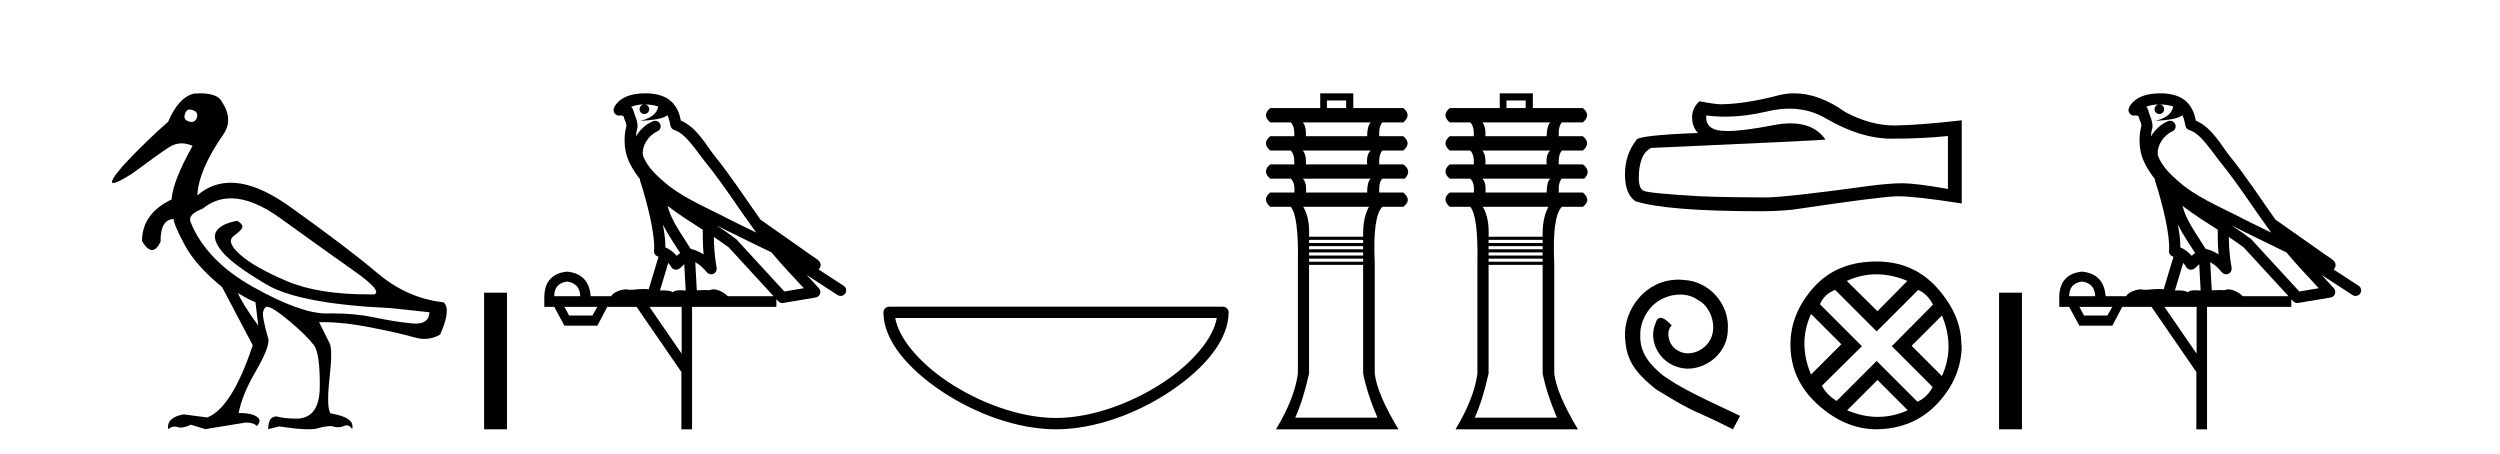
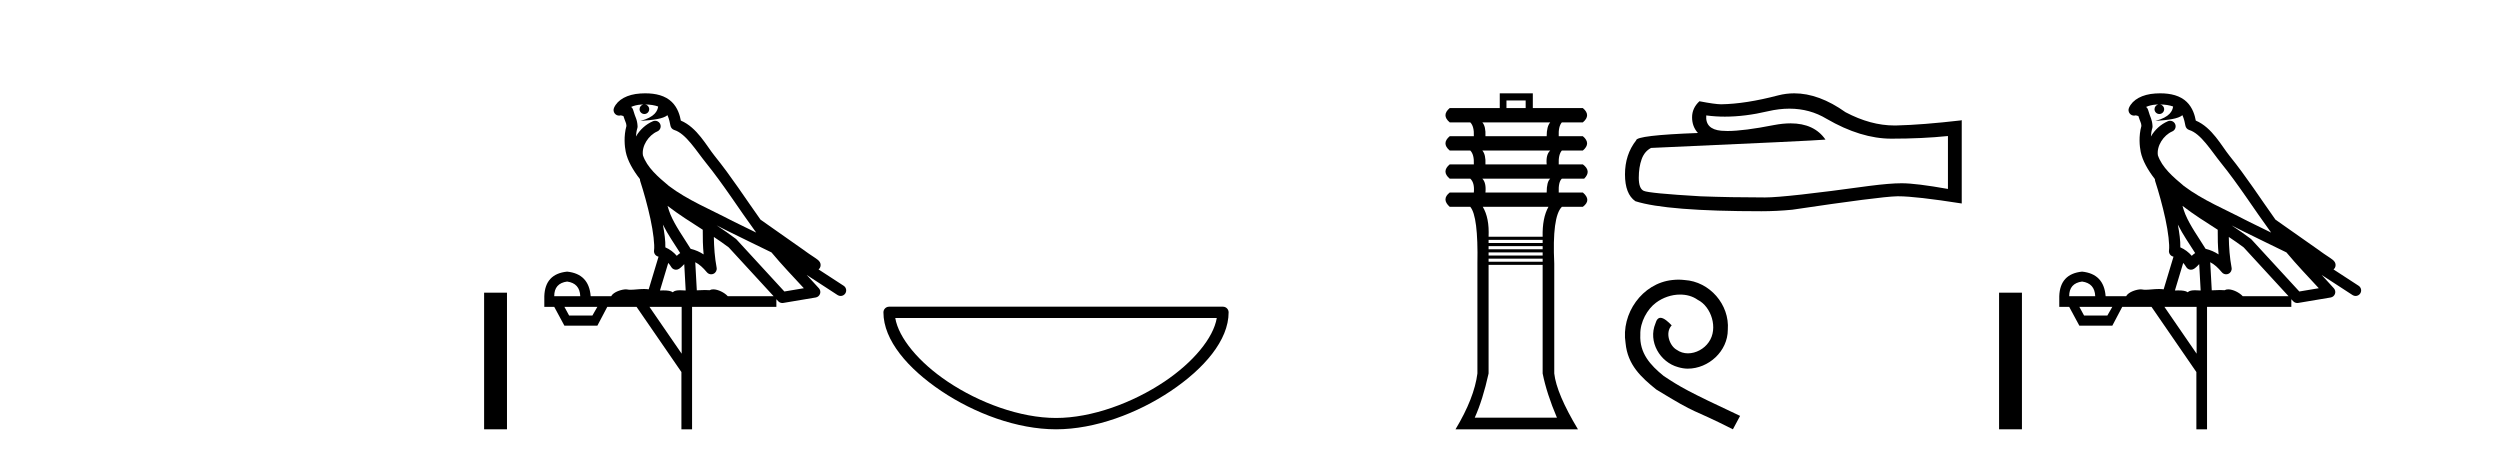
<svg xmlns="http://www.w3.org/2000/svg" width="226.0" height="41.0">
-   <path d="M 17.157 9.902 C 17.232 9.902 17.316 9.919 17.408 9.951 C 17.76 10.055 17.895 10.272 17.812 10.604 C 17.719 10.883 17.555 11.023 17.322 11.023 C 17.245 11.023 17.159 11.008 17.066 10.977 C 16.714 10.873 16.6 10.645 16.724 10.293 C 16.801 10.032 16.945 9.902 17.157 9.902 ZM 20.885 17.929 C 22.191 17.929 23.669 18.523 25.318 19.711 C 28.167 21.762 30.421 23.373 32.079 24.544 C 33.736 25.715 34.327 26.404 33.85 26.611 C 33.693 26.613 33.538 26.614 33.384 26.614 C 30.307 26.614 27.836 26.219 25.971 25.43 C 24.013 24.601 22.593 23.798 21.713 23.021 C 20.832 22.244 20.646 21.674 21.153 21.312 C 21.661 20.949 21.915 20.674 21.915 20.488 C 21.915 20.322 21.759 20.146 21.448 19.959 C 20.433 20.146 19.796 20.472 19.537 20.939 C 19.278 21.405 19.47 22.021 20.112 22.788 C 20.754 23.555 22.075 24.529 24.075 25.71 C 26.075 26.891 29.83 27.606 35.342 27.854 L 38.823 28.227 C 38.805 28.911 38.391 29.253 37.582 29.253 C 37.484 29.253 37.379 29.248 37.269 29.238 C 36.254 29.144 35.109 28.963 33.835 28.694 C 32.692 28.452 31.437 28.331 30.07 28.331 C 29.912 28.331 29.753 28.333 29.592 28.336 C 29.563 28.337 29.533 28.337 29.503 28.337 C 27.953 28.337 25.766 27.549 22.94 25.974 C 20.06 24.368 18.154 22.394 17.221 20.053 C 17.056 19.597 17.418 19.203 18.309 18.872 C 19.077 18.243 19.936 17.929 20.885 17.929 ZM 21.511 26.487 C 22.174 26.901 22.702 27.181 23.096 27.326 L 23.344 29.44 C 22.329 28.031 21.718 27.046 21.511 26.487 ZM 18.102 8.437 C 17.923 8.437 17.733 8.444 17.532 8.459 C 16.6 8.687 15.823 9.537 15.201 11.008 C 13.958 12.085 12.652 13.349 11.285 14.8 C 10.257 15.961 9.912 16.542 10.249 16.542 C 10.483 16.542 11.045 16.262 11.937 15.701 C 13.554 14.499 14.678 13.696 15.31 13.292 C 15.657 13.07 16.024 12.959 16.412 12.959 C 16.73 12.959 17.062 13.034 17.408 13.184 C 16.206 15.339 15.574 16.955 15.512 18.032 C 13.73 18.882 12.839 20.136 12.839 21.793 C 13.156 22.332 13.457 22.602 13.741 22.602 C 14.015 22.602 14.273 22.353 14.517 21.855 C 14.496 20.509 14.89 19.825 15.698 19.804 C 15.698 20.115 16.03 20.892 16.693 22.135 C 17.356 23.379 18.485 24.653 20.081 25.958 L 22.847 31.211 C 21.604 34.962 20.236 37.138 18.744 37.739 L 16.6 37.459 C 15.564 37.645 15.097 38.091 15.201 38.795 C 15.4 38.639 15.597 38.56 15.792 38.56 C 15.88 38.56 15.968 38.576 16.056 38.609 C 16.138 38.639 16.231 38.655 16.333 38.655 C 16.58 38.655 16.887 38.567 17.252 38.391 L 18.558 38.795 L 22.163 38.205 C 22.205 38.203 22.245 38.202 22.285 38.202 C 22.718 38.202 23.03 38.307 23.22 38.516 C 23.386 38.35 23.469 38.163 23.469 37.956 C 23.262 37.542 22.63 37.334 21.573 37.334 C 21.78 36.236 22.288 34.993 23.096 33.605 C 23.904 32.216 24.298 31.253 24.277 30.714 C 23.863 29.284 23.702 28.429 23.795 28.15 C 23.888 27.87 23.997 27.73 24.122 27.73 C 24.453 27.73 25.137 28.165 26.173 29.035 C 27.209 29.906 27.945 30.631 28.38 31.211 C 28.753 31.709 28.929 32.973 28.908 35.003 C 28.889 36.899 28.175 37.846 26.765 37.846 C 26.665 37.846 26.56 37.841 26.453 37.832 C 25.976 37.832 25.489 37.77 24.992 37.645 C 24.495 37.645 24.246 38.029 24.246 38.795 L 25.241 38.547 C 26.399 38.722 27.286 38.809 27.901 38.809 C 28.233 38.809 28.486 38.784 28.66 38.733 C 29.157 38.588 29.592 38.516 29.965 38.516 C 30.172 38.588 30.368 38.624 30.552 38.624 C 30.736 38.624 30.908 38.588 31.068 38.516 C 31.166 38.471 31.258 38.449 31.343 38.449 C 31.538 38.449 31.7 38.565 31.83 38.795 C 32.037 38.091 31.384 37.614 29.872 37.366 C 29.623 36.972 29.597 35.9 29.794 34.149 C 29.991 32.398 29.986 31.346 29.779 30.994 L 28.846 29.129 C 28.983 29.124 29.124 29.122 29.266 29.122 C 30.48 29.122 31.889 29.28 33.493 29.595 C 35.285 29.947 36.606 30.248 37.456 30.496 C 37.774 30.59 38.083 30.636 38.381 30.636 C 38.878 30.636 39.347 30.507 39.787 30.248 C 40.471 28.714 40.574 27.74 40.098 27.326 C 37.922 27.098 35.928 26.217 34.115 24.684 C 32.301 23.151 29.659 21.146 26.189 18.67 C 24.18 17.237 22.402 16.52 20.855 16.52 C 19.729 16.52 18.725 16.9 17.843 17.659 C 17.905 16.167 18.672 14.354 20.143 12.22 C 20.806 11.308 20.785 10.314 20.081 9.236 C 19.832 8.703 19.172 8.437 18.102 8.437 Z" style="fill:#000000;stroke:none" />
  <path d="M 43.764 26.458 L 43.764 38.809 L 45.831 38.809 L 45.831 26.458 Z" style="fill:#000000;stroke:none" />
  <path d="M 58.33 9.444 C 58.783 9.448 59.182 9.513 59.497 9.628 C 59.445 10.005 59.212 10.588 57.889 10.932 C 59.121 10.843 59.925 10.742 60.34 10.414 C 60.49 10.752 60.571 11.134 60.607 11.353 C 60.638 11.541 60.773 11.696 60.955 11.752 C 62.009 12.075 62.935 13.629 63.825 14.728 C 65.426 16.707 66.813 18.912 68.359 21.026 C 67.646 20.676 66.933 20.326 66.216 19.976 C 64.222 18.928 62.176 18.102 60.468 16.81 C 59.475 15.983 58.49 15.129 58.121 14.04 C 57.993 13.201 58.622 12.229 59.416 11.883 C 59.633 11.792 59.758 11.563 59.717 11.332 C 59.676 11.1 59.479 10.928 59.244 10.918 C 59.237 10.918 59.23 10.918 59.222 10.918 C 59.151 10.918 59.08 10.933 59.015 10.963 C 58.379 11.24 57.835 11.735 57.49 12.342 C 57.506 12.085 57.543 11.822 57.616 11.585 C 57.633 11.529 57.64 11.47 57.637 11.411 C 57.62 11.099 57.567 10.882 57.498 10.698 C 57.43 10.514 57.355 10.35 57.232 9.924 C 57.203 9.821 57.141 9.73 57.056 9.665 C 57.292 9.561 57.589 9.477 57.946 9.454 C 58.018 9.449 58.087 9.449 58.157 9.447 L 58.157 9.447 C 57.962 9.49 57.816 9.664 57.816 9.872 C 57.816 10.112 58.011 10.307 58.252 10.307 C 58.492 10.307 58.688 10.112 58.688 9.872 C 58.688 9.658 58.533 9.481 58.33 9.444 ZM 60.344 18.609 C 61.365 19.396 62.458 20.083 63.529 20.769 C 63.521 21.509 63.54 22.253 63.608 22.999 C 63.26 22.771 62.876 22.6 62.432 22.492 C 61.772 21.42 61.048 20.432 60.606 19.384 C 60.514 19.167 60.428 18.896 60.344 18.609 ZM 59.924 20.299 C 60.384 21.223 60.972 22.054 61.49 22.877 C 61.391 22.944 61.301 23.014 61.23 23.082 C 61.211 23.099 61.201 23.111 61.184 23.128 C 60.899 22.8 60.551 22.534 60.149 22.361 C 60.164 21.773 60.069 21.065 59.924 20.299 ZM 64.784 20.376 L 64.784 20.376 C 65.114 20.539 65.441 20.703 65.762 20.872 C 65.767 20.874 65.771 20.876 65.776 20.878 C 67.093 21.52 68.408 22.18 69.74 22.816 C 70.679 23.947 71.692 24.996 72.667 26.055 C 72.08 26.154 71.493 26.252 70.906 26.351 C 69.465 24.783 68.024 23.216 66.582 21.648 C 66.562 21.626 66.54 21.606 66.516 21.588 C 65.953 21.162 65.371 20.763 64.784 20.376 ZM 60.411 23.766 C 60.509 23.877 60.6 24.001 60.684 24.141 C 60.756 24.261 60.876 24.345 61.014 24.373 C 61.047 24.38 61.08 24.383 61.114 24.383 C 61.219 24.383 61.322 24.35 61.408 24.288 C 61.619 24.135 61.747 23.989 61.856 23.876 L 61.986 26.261 C 61.818 26.25 61.647 26.239 61.487 26.239 C 61.205 26.239 60.958 26.275 60.816 26.42 C 60.646 26.29 60.342 26.253 59.965 26.253 C 59.868 26.253 59.766 26.256 59.66 26.26 L 60.411 23.766 ZM 51.268 25.452 C 52.03 25.556 52.426 25.997 52.455 26.774 L 50.102 26.774 C 50.102 25.997 50.491 25.556 51.268 25.452 ZM 64.532 21.42 L 64.532 21.42 C 64.994 21.727 65.446 22.039 65.878 22.365 C 67.229 23.835 68.581 25.304 69.932 26.774 L 65.788 26.774 C 65.499 26.454 64.913 26.157 64.478 26.157 C 64.355 26.157 64.243 26.181 64.155 26.235 C 64.017 26.223 63.872 26.218 63.722 26.218 C 63.487 26.218 63.241 26.23 62.991 26.245 L 62.852 23.705 L 62.852 23.705 C 63.23 23.898 63.538 24.18 63.907 24.618 C 64.005 24.734 64.146 24.796 64.291 24.796 C 64.363 24.796 64.436 24.78 64.505 24.748 C 64.711 24.651 64.825 24.427 64.784 24.203 C 64.614 23.286 64.545 22.359 64.532 21.42 ZM 54.002 27.738 L 53.554 28.522 L 51.447 28.522 L 51.021 27.738 ZM 61.622 27.738 L 61.622 31.974 L 58.709 27.738 ZM 58.342 8.437 C 58.326 8.437 58.309 8.437 58.293 8.437 C 58.157 8.438 58.02 8.443 57.882 8.452 L 57.882 8.452 C 56.711 8.528 55.832 9.003 55.507 9.749 C 55.431 9.923 55.46 10.125 55.582 10.271 C 55.678 10.387 55.82 10.451 55.967 10.451 C 56.005 10.451 56.044 10.447 56.082 10.438 C 56.112 10.431 56.118 10.427 56.123 10.427 C 56.129 10.427 56.135 10.432 56.173 10.441 C 56.21 10.449 56.273 10.467 56.356 10.489 C 56.448 10.772 56.518 10.942 56.558 11.049 C 56.603 11.17 56.618 11.213 56.63 11.386 C 56.369 12.318 56.47 13.254 56.568 13.729 C 56.728 14.516 57.215 15.378 57.852 16.194 C 57.85 16.255 57.856 16.316 57.876 16.375 C 58.184 17.319 58.544 18.6 58.801 19.795 C 59.057 20.99 59.194 22.136 59.125 22.638 C 59.089 22.892 59.252 23.132 59.501 23.194 C 59.512 23.197 59.522 23.201 59.532 23.203 L 58.643 26.155 C 58.499 26.133 58.352 26.126 58.206 26.126 C 57.773 26.126 57.347 26.195 57.004 26.195 C 56.891 26.195 56.787 26.187 56.695 26.167 C 56.664 26.16 56.625 26.157 56.58 26.157 C 56.222 26.157 55.472 26.375 55.252 26.774 L 53.397 26.774 C 53.292 25.429 52.583 24.69 51.268 24.555 C 49.938 24.69 49.251 25.429 49.206 26.774 L 49.206 27.738 L 50.102 27.738 L 51.021 29.441 L 54.002 29.441 L 54.899 27.738 L 57.543 27.738 L 61.6 33.632 L 61.6 38.809 L 62.563 38.809 L 62.563 27.738 L 70.184 27.738 L 70.184 27.048 C 70.24 27.109 70.296 27.17 70.352 27.23 C 70.448 27.335 70.582 27.392 70.721 27.392 C 70.749 27.392 70.776 27.39 70.804 27.386 C 71.783 27.221 72.761 27.057 73.74 26.893 C 73.92 26.863 74.07 26.737 74.131 26.564 C 74.192 26.392 74.154 26.2 74.032 26.064 C 73.666 25.655 73.295 25.253 72.925 24.854 L 72.925 24.854 L 75.719 26.674 C 75.804 26.729 75.899 26.756 75.993 26.756 C 76.157 26.756 76.318 26.675 76.414 26.527 C 76.565 26.295 76.5 25.984 76.267 25.833 L 73.998 24.356 C 74.046 24.317 74.092 24.268 74.127 24.202 C 74.208 24.047 74.187 23.886 74.16 23.803 C 74.133 23.72 74.103 23.679 74.08 23.647 C 73.986 23.519 73.938 23.498 73.871 23.446 C 73.805 23.395 73.731 23.343 73.65 23.288 C 73.489 23.178 73.303 23.056 73.143 22.949 C 72.982 22.842 72.832 22.73 72.827 22.726 C 72.812 22.711 72.795 22.698 72.778 22.686 C 71.44 21.745 70.101 20.805 68.764 19.865 C 68.76 19.862 68.755 19.86 68.751 19.857 C 67.392 17.95 66.105 15.95 64.605 14.096 C 63.875 13.194 63.023 11.524 61.547 10.901 C 61.466 10.459 61.283 9.754 60.731 9.217 C 60.136 8.638 59.274 8.437 58.342 8.437 Z" style="fill:#000000;stroke:none" />
  <path d="M 109.997 28.749 C 109.694 30.555 107.863 32.754 105.263 34.498 C 102.412 36.41 98.708 37.784 95.465 37.784 C 92.221 37.784 88.517 36.41 85.666 34.498 C 83.066 32.754 81.235 30.555 80.932 28.749 ZM 80.375 27.725 C 80.092 27.725 79.862 27.954 79.862 28.237 C 79.862 30.768 82.094 33.337 85.095 35.349 C 88.096 37.362 91.937 38.809 95.465 38.809 C 98.993 38.809 102.834 37.362 105.835 35.349 C 108.836 33.337 111.067 30.768 111.067 28.237 C 111.067 27.954 110.838 27.725 110.555 27.725 Z" style="fill:#000000;stroke:none" />
-   <path d="M 121.692 9.083 L 121.692 9.77 L 119.955 9.77 L 119.955 9.083 ZM 123.913 11.062 Q 123.59 11.426 123.59 12.314 L 118.057 12.314 Q 118.097 11.426 117.774 11.062 ZM 123.913 13.607 Q 123.509 13.97 123.59 14.859 L 118.057 14.859 Q 118.097 13.97 117.774 13.607 ZM 123.913 16.151 Q 123.59 16.434 123.59 17.403 L 118.057 17.403 Q 118.138 16.515 117.774 16.151 ZM 123.752 18.696 Q 123.186 19.705 123.227 21.402 L 118.34 21.402 Q 118.42 19.705 117.815 18.696 ZM 123.227 21.684 L 123.227 21.967 L 118.34 21.967 L 118.34 21.684 ZM 123.227 22.25 L 123.227 22.533 L 118.34 22.533 L 118.34 22.25 ZM 123.227 22.815 L 123.227 23.098 L 118.34 23.098 L 118.34 22.815 ZM 123.227 23.381 L 123.227 23.663 L 118.34 23.663 L 118.34 23.381 ZM 123.227 23.946 L 123.227 33.761 Q 123.59 35.578 124.519 37.759 L 117.088 37.759 Q 117.815 36.144 118.34 33.761 L 118.34 23.946 ZM 119.349 8.437 L 119.349 9.77 L 114.826 9.77 Q 114.058 10.416 114.826 11.062 L 116.684 11.062 Q 117.047 11.426 117.007 12.314 L 114.826 12.314 Q 114.058 12.96 114.826 13.607 L 116.684 13.607 Q 117.047 13.97 117.007 14.859 L 114.826 14.859 Q 114.058 15.505 114.826 16.151 L 116.684 16.151 Q 117.088 16.515 117.007 17.403 L 114.826 17.403 Q 114.058 18.009 114.826 18.696 L 116.684 18.696 Q 117.411 19.544 117.33 23.825 L 117.33 33.761 Q 117.047 35.982 115.351 38.809 L 126.417 38.809 Q 124.479 35.578 124.277 33.761 L 124.277 23.825 Q 124.075 19.584 124.963 18.696 L 126.862 18.696 Q 127.67 18.09 126.862 17.403 L 124.681 17.403 Q 124.64 16.434 124.963 16.151 L 126.983 16.151 Q 127.67 15.464 126.862 14.859 L 124.681 14.859 Q 124.64 13.97 124.963 13.607 L 126.862 13.607 Q 127.629 12.96 126.862 12.314 L 124.681 12.314 Q 124.64 11.426 124.963 11.062 L 126.862 11.062 Q 127.629 10.416 126.862 9.77 L 122.338 9.77 L 122.338 8.437 Z" style="fill:#000000;stroke:none" />
  <path d="M 137.92 9.083 L 137.92 9.77 L 136.184 9.77 L 136.184 9.083 ZM 140.142 11.062 Q 139.819 11.426 139.819 12.314 L 134.285 12.314 Q 134.326 11.426 134.003 11.062 ZM 140.142 13.607 Q 139.738 13.97 139.819 14.859 L 134.285 14.859 Q 134.326 13.97 134.003 13.607 ZM 140.142 16.151 Q 139.819 16.434 139.819 17.403 L 134.285 17.403 Q 134.366 16.515 134.003 16.151 ZM 139.98 18.696 Q 139.415 19.705 139.455 21.402 L 134.568 21.402 Q 134.649 19.705 134.043 18.696 ZM 139.455 21.684 L 139.455 21.967 L 134.568 21.967 L 134.568 21.684 ZM 139.455 22.25 L 139.455 22.533 L 134.568 22.533 L 134.568 22.25 ZM 139.455 22.815 L 139.455 23.098 L 134.568 23.098 L 134.568 22.815 ZM 139.455 23.381 L 139.455 23.663 L 134.568 23.663 L 134.568 23.381 ZM 139.455 23.946 L 139.455 33.761 Q 139.819 35.578 140.748 37.759 L 133.316 37.759 Q 134.043 36.144 134.568 33.761 L 134.568 23.946 ZM 135.578 8.437 L 135.578 9.77 L 131.054 9.77 Q 130.287 10.416 131.054 11.062 L 132.912 11.062 Q 133.276 11.426 133.235 12.314 L 131.054 12.314 Q 130.287 12.96 131.054 13.607 L 132.912 13.607 Q 133.276 13.97 133.235 14.859 L 131.054 14.859 Q 130.287 15.505 131.054 16.151 L 132.912 16.151 Q 133.316 16.515 133.235 17.403 L 131.054 17.403 Q 130.287 18.009 131.054 18.696 L 132.912 18.696 Q 133.639 19.544 133.558 23.825 L 133.558 33.761 Q 133.276 35.982 131.579 38.809 L 142.646 38.809 Q 140.707 35.578 140.505 33.761 L 140.505 23.825 Q 140.303 19.584 141.192 18.696 L 143.09 18.696 Q 143.898 18.09 143.09 17.403 L 140.909 17.403 Q 140.869 16.434 141.192 16.151 L 143.211 16.151 Q 143.898 15.464 143.09 14.859 L 140.909 14.859 Q 140.869 13.97 141.192 13.607 L 143.09 13.607 Q 143.858 12.96 143.09 12.314 L 140.909 12.314 Q 140.869 11.426 141.192 11.062 L 143.09 11.062 Q 143.858 10.416 143.09 9.77 L 138.567 9.77 L 138.567 8.437 Z" style="fill:#000000;stroke:none" />
  <path d="M 161.763 9.823 Q 163.607 9.823 165.127 10.742 Q 168.219 12.536 170.986 12.536 Q 173.771 12.536 176.094 12.297 L 176.094 17.08 Q 173.207 16.567 171.926 16.567 L 171.892 16.567 Q 170.85 16.567 168.988 16.806 Q 161.42 17.849 159.558 17.849 Q 156.466 17.849 153.732 17.746 Q 149.052 17.473 148.59 17.251 Q 148.146 17.046 148.146 16.072 Q 148.146 15.115 148.403 14.398 Q 148.659 13.68 149.257 13.373 Q 163.88 12.724 165.024 12.621 Q 164.006 11.151 161.867 11.151 Q 161.173 11.151 160.361 11.306 Q 157.637 11.842 156.161 11.842 Q 155.85 11.842 155.595 11.818 Q 154.142 11.682 154.245 10.434 L 154.245 10.434 Q 155.061 10.545 155.929 10.545 Q 157.754 10.545 159.814 10.059 Q 160.83 9.823 161.763 9.823 ZM 162.198 8.437 Q 161.458 8.437 160.737 8.624 Q 157.815 9.392 155.595 9.427 Q 155.048 9.427 153.63 9.153 Q 152.964 9.768 152.964 10.605 Q 152.964 11.442 153.493 12.023 Q 147.907 12.228 147.907 12.689 Q 146.899 13.971 146.899 15.764 Q 146.899 17.541 147.839 18.19 Q 150.675 19.096 159.233 19.096 Q 160.6 19.096 162.018 18.959 Q 169.944 17.78 171.465 17.746 Q 171.536 17.744 171.614 17.744 Q 173.176 17.744 177.341 18.395 L 177.341 10.844 L 177.307 10.879 Q 173.737 11.289 171.482 11.34 Q 171.366 11.343 171.25 11.343 Q 169.104 11.343 166.835 10.144 Q 164.435 8.437 162.198 8.437 Z" style="fill:#000000;stroke:none" />
  <path d="M 151.735 25.279 C 151.547 25.279 151.359 25.297 151.172 25.314 C 148.455 25.604 146.525 28.354 146.952 31.019 C 147.14 33.001 148.37 34.111 149.719 35.205 C 153.734 37.665 152.607 36.759 156.655 38.809 L 157.304 37.596 C 152.487 35.341 151.906 34.983 150.403 33.992 C 149.173 33.001 148.199 31.908 148.285 30.251 C 148.25 29.106 148.934 27.927 149.702 27.364 C 150.317 26.902 151.103 26.629 151.872 26.629 C 152.453 26.629 152.999 26.766 153.478 27.107 C 154.691 27.705 155.357 29.687 154.469 30.934 C 154.059 31.532 153.324 31.942 152.589 31.942 C 152.231 31.942 151.872 31.839 151.564 31.617 C 150.949 31.276 150.488 30.08 151.12 29.414 C 150.83 29.106 150.42 28.73 150.112 28.73 C 149.907 28.73 149.754 28.884 149.651 29.243 C 148.968 30.883 150.061 32.745 151.701 33.189 C 151.992 33.274 152.282 33.326 152.572 33.326 C 154.452 33.326 156.194 31.754 156.194 29.807 C 156.365 27.534 154.554 25.45 152.282 25.314 C 152.111 25.297 151.923 25.279 151.735 25.279 Z" style="fill:#000000;stroke:none" />
-   <path d="M 169.634 24.798 Q 171.003 24.798 172.425 25.395 L 169.721 28.134 L 166.947 25.395 Q 168.264 24.798 169.634 24.798 ZM 163.717 28.38 L 166.456 31.119 L 163.717 33.858 Q 162.523 31.014 163.717 28.38 ZM 175.55 28.521 Q 176.744 31.365 175.55 33.999 L 172.811 31.26 L 175.55 28.521 ZM 173.408 26.203 Q 174.251 26.589 174.743 27.537 L 171.021 31.295 L 174.708 34.982 Q 174.251 35.895 173.338 36.316 L 169.651 32.629 L 166.034 36.246 Q 165.121 35.684 164.7 34.876 L 168.317 31.295 L 164.524 27.502 Q 164.911 26.589 165.894 26.203 L 169.651 29.96 L 173.408 26.203 ZM 169.721 34.35 L 172.46 37.089 Q 171.126 37.686 169.756 37.686 Q 168.387 37.686 166.982 37.089 L 169.721 34.35 ZM 169.651 23.639 Q 166.034 23.639 163.945 25.992 Q 161.855 28.345 161.855 31.154 Q 161.855 34.315 164.296 36.544 Q 166.737 38.774 169.581 38.809 Q 173.022 38.774 175.182 36.439 Q 177.341 34.104 177.341 31.154 L 177.341 31.154 L 177.306 31.224 Q 177.341 28.556 175.182 26.098 Q 173.022 23.639 169.651 23.639 Z" style="fill:#000000;stroke:none" />
  <path d="M 180.716 26.458 L 180.716 38.809 L 182.783 38.809 L 182.783 26.458 Z" style="fill:#000000;stroke:none" />
  <path d="M 195.282 9.444 C 195.735 9.448 196.134 9.513 196.449 9.628 C 196.397 10.005 196.165 10.588 194.842 10.932 C 196.073 10.843 196.877 10.742 197.292 10.414 C 197.442 10.752 197.523 11.134 197.559 11.353 C 197.59 11.541 197.725 11.696 197.907 11.752 C 198.961 12.075 199.888 13.629 200.777 14.728 C 202.379 16.707 203.765 18.912 205.311 21.026 C 204.598 20.676 203.885 20.326 203.168 19.976 C 201.174 18.928 199.128 18.102 197.42 16.81 C 196.427 15.983 195.443 15.129 195.073 14.04 C 194.946 13.201 195.574 12.229 196.368 11.883 C 196.585 11.792 196.71 11.563 196.669 11.332 C 196.628 11.1 196.431 10.928 196.196 10.918 C 196.189 10.918 196.182 10.918 196.174 10.918 C 196.103 10.918 196.032 10.933 195.967 10.963 C 195.331 11.24 194.787 11.735 194.442 12.342 C 194.458 12.085 194.495 11.822 194.568 11.585 C 194.585 11.529 194.592 11.47 194.589 11.411 C 194.572 11.099 194.519 10.882 194.451 10.698 C 194.382 10.514 194.308 10.35 194.185 9.924 C 194.155 9.821 194.093 9.73 194.008 9.665 C 194.244 9.561 194.541 9.477 194.898 9.454 C 194.97 9.449 195.039 9.449 195.109 9.447 L 195.109 9.447 C 194.914 9.49 194.768 9.664 194.768 9.872 C 194.768 10.112 194.963 10.307 195.204 10.307 C 195.444 10.307 195.64 10.112 195.64 9.872 C 195.64 9.658 195.485 9.481 195.282 9.444 ZM 197.296 18.609 C 198.317 19.396 199.41 20.083 200.482 20.769 C 200.473 21.509 200.492 22.253 200.56 22.999 C 200.212 22.771 199.828 22.6 199.384 22.492 C 198.724 21.42 198 20.432 197.558 19.384 C 197.466 19.167 197.38 18.896 197.296 18.609 ZM 196.876 20.299 C 197.337 21.223 197.924 22.054 198.442 22.877 C 198.343 22.944 198.253 23.014 198.182 23.082 C 198.163 23.099 198.153 23.111 198.136 23.128 C 197.851 22.8 197.503 22.534 197.101 22.361 C 197.116 21.773 197.021 21.065 196.876 20.299 ZM 201.737 20.376 L 201.737 20.376 C 202.066 20.539 202.393 20.703 202.715 20.872 C 202.719 20.874 202.724 20.876 202.728 20.878 C 204.045 21.52 205.36 22.18 206.692 22.816 C 207.631 23.947 208.644 24.996 209.619 26.055 C 209.032 26.154 208.445 26.252 207.859 26.351 C 206.417 24.783 204.976 23.216 203.534 21.648 C 203.514 21.626 203.492 21.606 203.468 21.588 C 202.905 21.162 202.323 20.763 201.737 20.376 ZM 197.363 23.766 C 197.461 23.877 197.552 24.001 197.636 24.141 C 197.708 24.261 197.828 24.345 197.966 24.373 C 197.999 24.38 198.033 24.383 198.066 24.383 C 198.171 24.383 198.274 24.35 198.36 24.288 C 198.571 24.135 198.699 23.989 198.808 23.876 L 198.939 26.261 C 198.77 26.25 198.599 26.239 198.439 26.239 C 198.158 26.239 197.91 26.275 197.768 26.42 C 197.599 26.29 197.294 26.253 196.917 26.253 C 196.82 26.253 196.718 26.256 196.612 26.26 L 197.363 23.766 ZM 188.22 25.452 C 188.982 25.556 189.378 25.997 189.408 26.774 L 187.054 26.774 C 187.054 25.997 187.443 25.556 188.22 25.452 ZM 201.484 21.42 L 201.484 21.42 C 201.946 21.727 202.398 22.039 202.83 22.365 C 204.182 23.835 205.533 25.304 206.884 26.774 L 202.74 26.774 C 202.451 26.454 201.865 26.157 201.43 26.157 C 201.307 26.157 201.195 26.181 201.107 26.235 C 200.969 26.223 200.824 26.218 200.674 26.218 C 200.439 26.218 200.193 26.23 199.943 26.245 L 199.804 23.705 L 199.804 23.705 C 200.182 23.898 200.491 24.18 200.859 24.618 C 200.957 24.734 201.098 24.796 201.243 24.796 C 201.315 24.796 201.388 24.78 201.457 24.748 C 201.663 24.651 201.777 24.427 201.736 24.203 C 201.566 23.286 201.497 22.359 201.484 21.42 ZM 190.954 27.738 L 190.506 28.522 L 188.399 28.522 L 187.973 27.738 ZM 198.574 27.738 L 198.574 31.974 L 195.661 27.738 ZM 195.294 8.437 C 195.278 8.437 195.261 8.437 195.245 8.437 C 195.109 8.438 194.972 8.443 194.834 8.452 L 194.834 8.452 C 193.663 8.528 192.784 9.003 192.459 9.749 C 192.383 9.923 192.412 10.125 192.534 10.271 C 192.63 10.387 192.772 10.451 192.919 10.451 C 192.957 10.451 192.996 10.447 193.034 10.438 C 193.064 10.431 193.07 10.427 193.075 10.427 C 193.082 10.427 193.088 10.432 193.126 10.441 C 193.163 10.449 193.225 10.467 193.308 10.489 C 193.4 10.772 193.47 10.942 193.51 11.049 C 193.556 11.17 193.57 11.213 193.582 11.386 C 193.321 12.318 193.423 13.254 193.52 13.729 C 193.681 14.516 194.168 15.378 194.804 16.194 C 194.802 16.255 194.808 16.316 194.828 16.375 C 195.136 17.319 195.496 18.6 195.753 19.795 C 196.009 20.99 196.146 22.136 196.077 22.638 C 196.041 22.892 196.204 23.132 196.453 23.194 C 196.464 23.197 196.474 23.201 196.484 23.203 L 195.595 26.155 C 195.451 26.133 195.304 26.126 195.158 26.126 C 194.726 26.126 194.299 26.195 193.956 26.195 C 193.843 26.195 193.739 26.187 193.647 26.167 C 193.616 26.16 193.577 26.157 193.532 26.157 C 193.174 26.157 192.424 26.375 192.204 26.774 L 190.349 26.774 C 190.244 25.429 189.535 24.69 188.22 24.555 C 186.89 24.69 186.203 25.429 186.158 26.774 L 186.158 27.738 L 187.054 27.738 L 187.973 29.441 L 190.954 29.441 L 191.851 27.738 L 194.495 27.738 L 198.552 33.632 L 198.552 38.809 L 199.516 38.809 L 199.516 27.738 L 207.136 27.738 L 207.136 27.048 C 207.192 27.109 207.248 27.17 207.304 27.23 C 207.4 27.335 207.534 27.392 207.673 27.392 C 207.701 27.392 207.728 27.39 207.756 27.386 C 208.735 27.221 209.713 27.057 210.692 26.893 C 210.873 26.863 211.022 26.737 211.083 26.564 C 211.144 26.392 211.106 26.2 210.984 26.064 C 210.618 25.655 210.248 25.253 209.877 24.854 L 209.877 24.854 L 212.672 26.674 C 212.756 26.729 212.851 26.756 212.945 26.756 C 213.109 26.756 213.27 26.675 213.366 26.527 C 213.518 26.295 213.452 25.984 213.219 25.833 L 210.95 24.356 C 210.998 24.317 211.044 24.268 211.079 24.202 C 211.16 24.047 211.139 23.886 211.112 23.803 C 211.085 23.72 211.055 23.679 211.032 23.647 C 210.938 23.519 210.89 23.498 210.823 23.446 C 210.757 23.395 210.683 23.343 210.602 23.288 C 210.441 23.178 210.255 23.056 210.095 22.949 C 209.935 22.842 209.784 22.73 209.779 22.726 C 209.764 22.711 209.747 22.698 209.73 22.686 C 208.392 21.745 207.054 20.805 205.716 19.865 C 205.712 19.862 205.707 19.86 205.703 19.857 C 204.344 17.95 203.057 15.95 201.557 14.096 C 200.827 13.194 199.975 11.524 198.499 10.901 C 198.418 10.459 198.235 9.754 197.684 9.217 C 197.088 8.638 196.226 8.437 195.294 8.437 Z" style="fill:#000000;stroke:none" />
</svg>